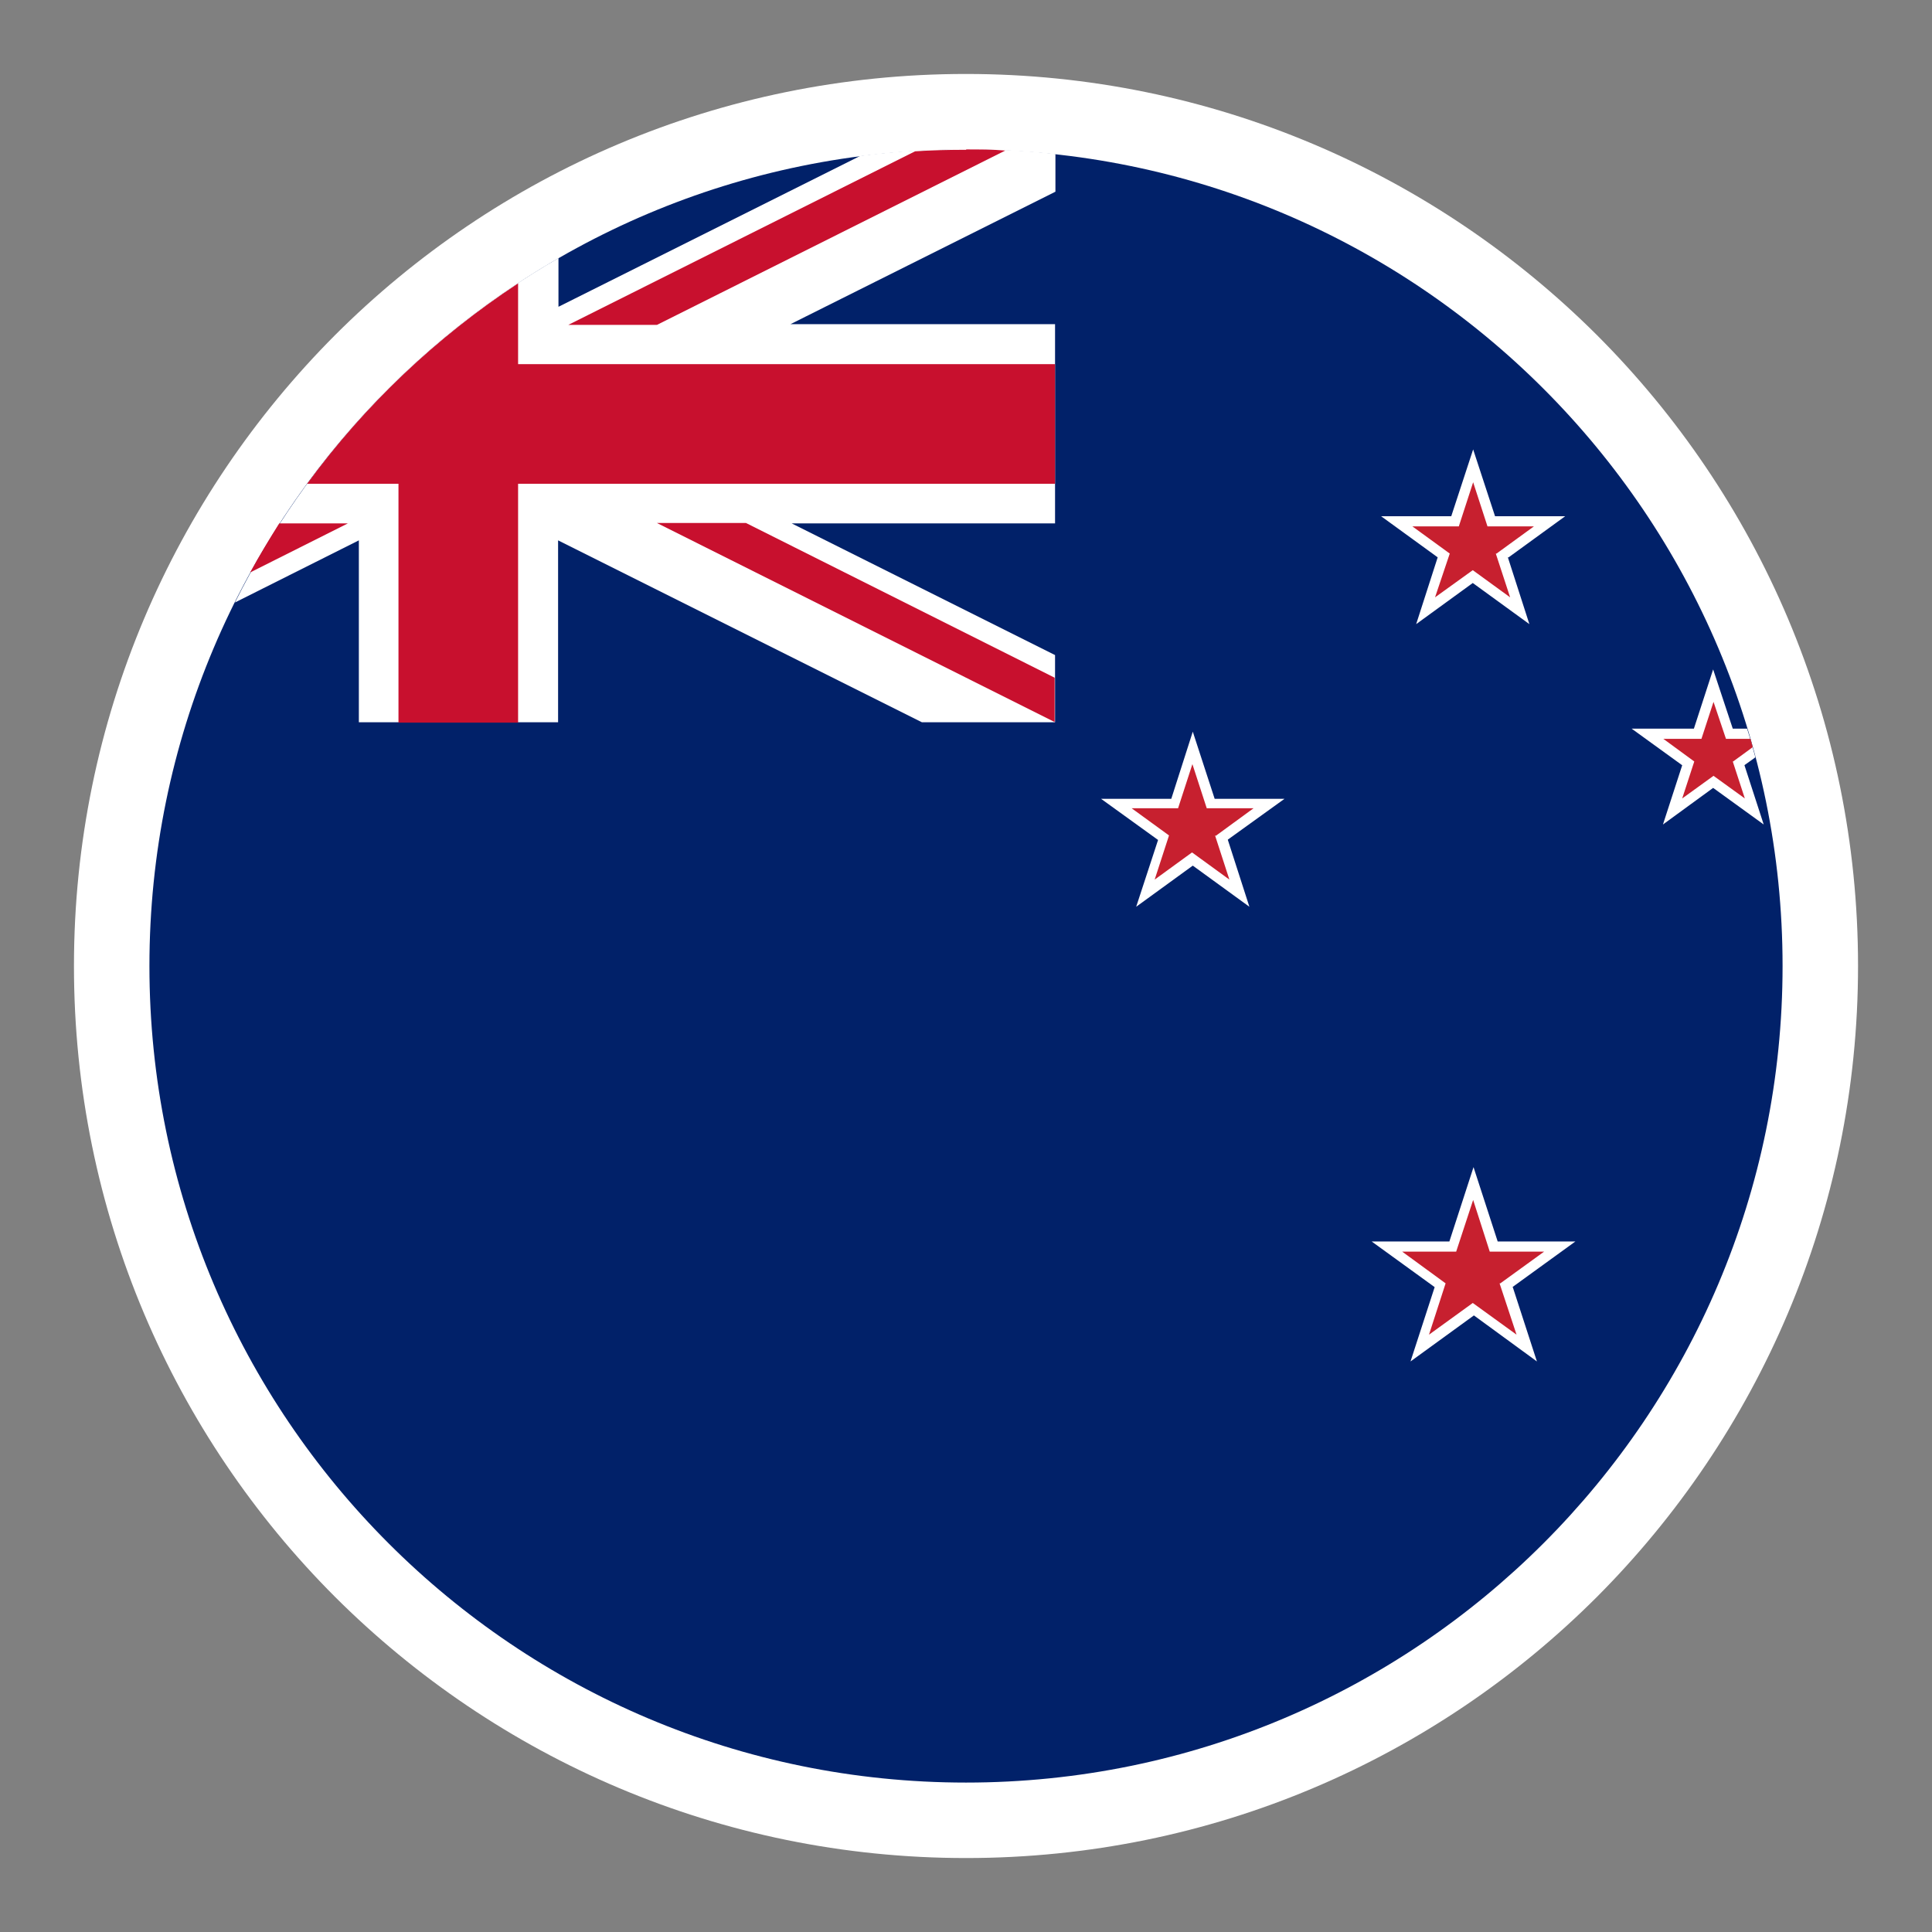
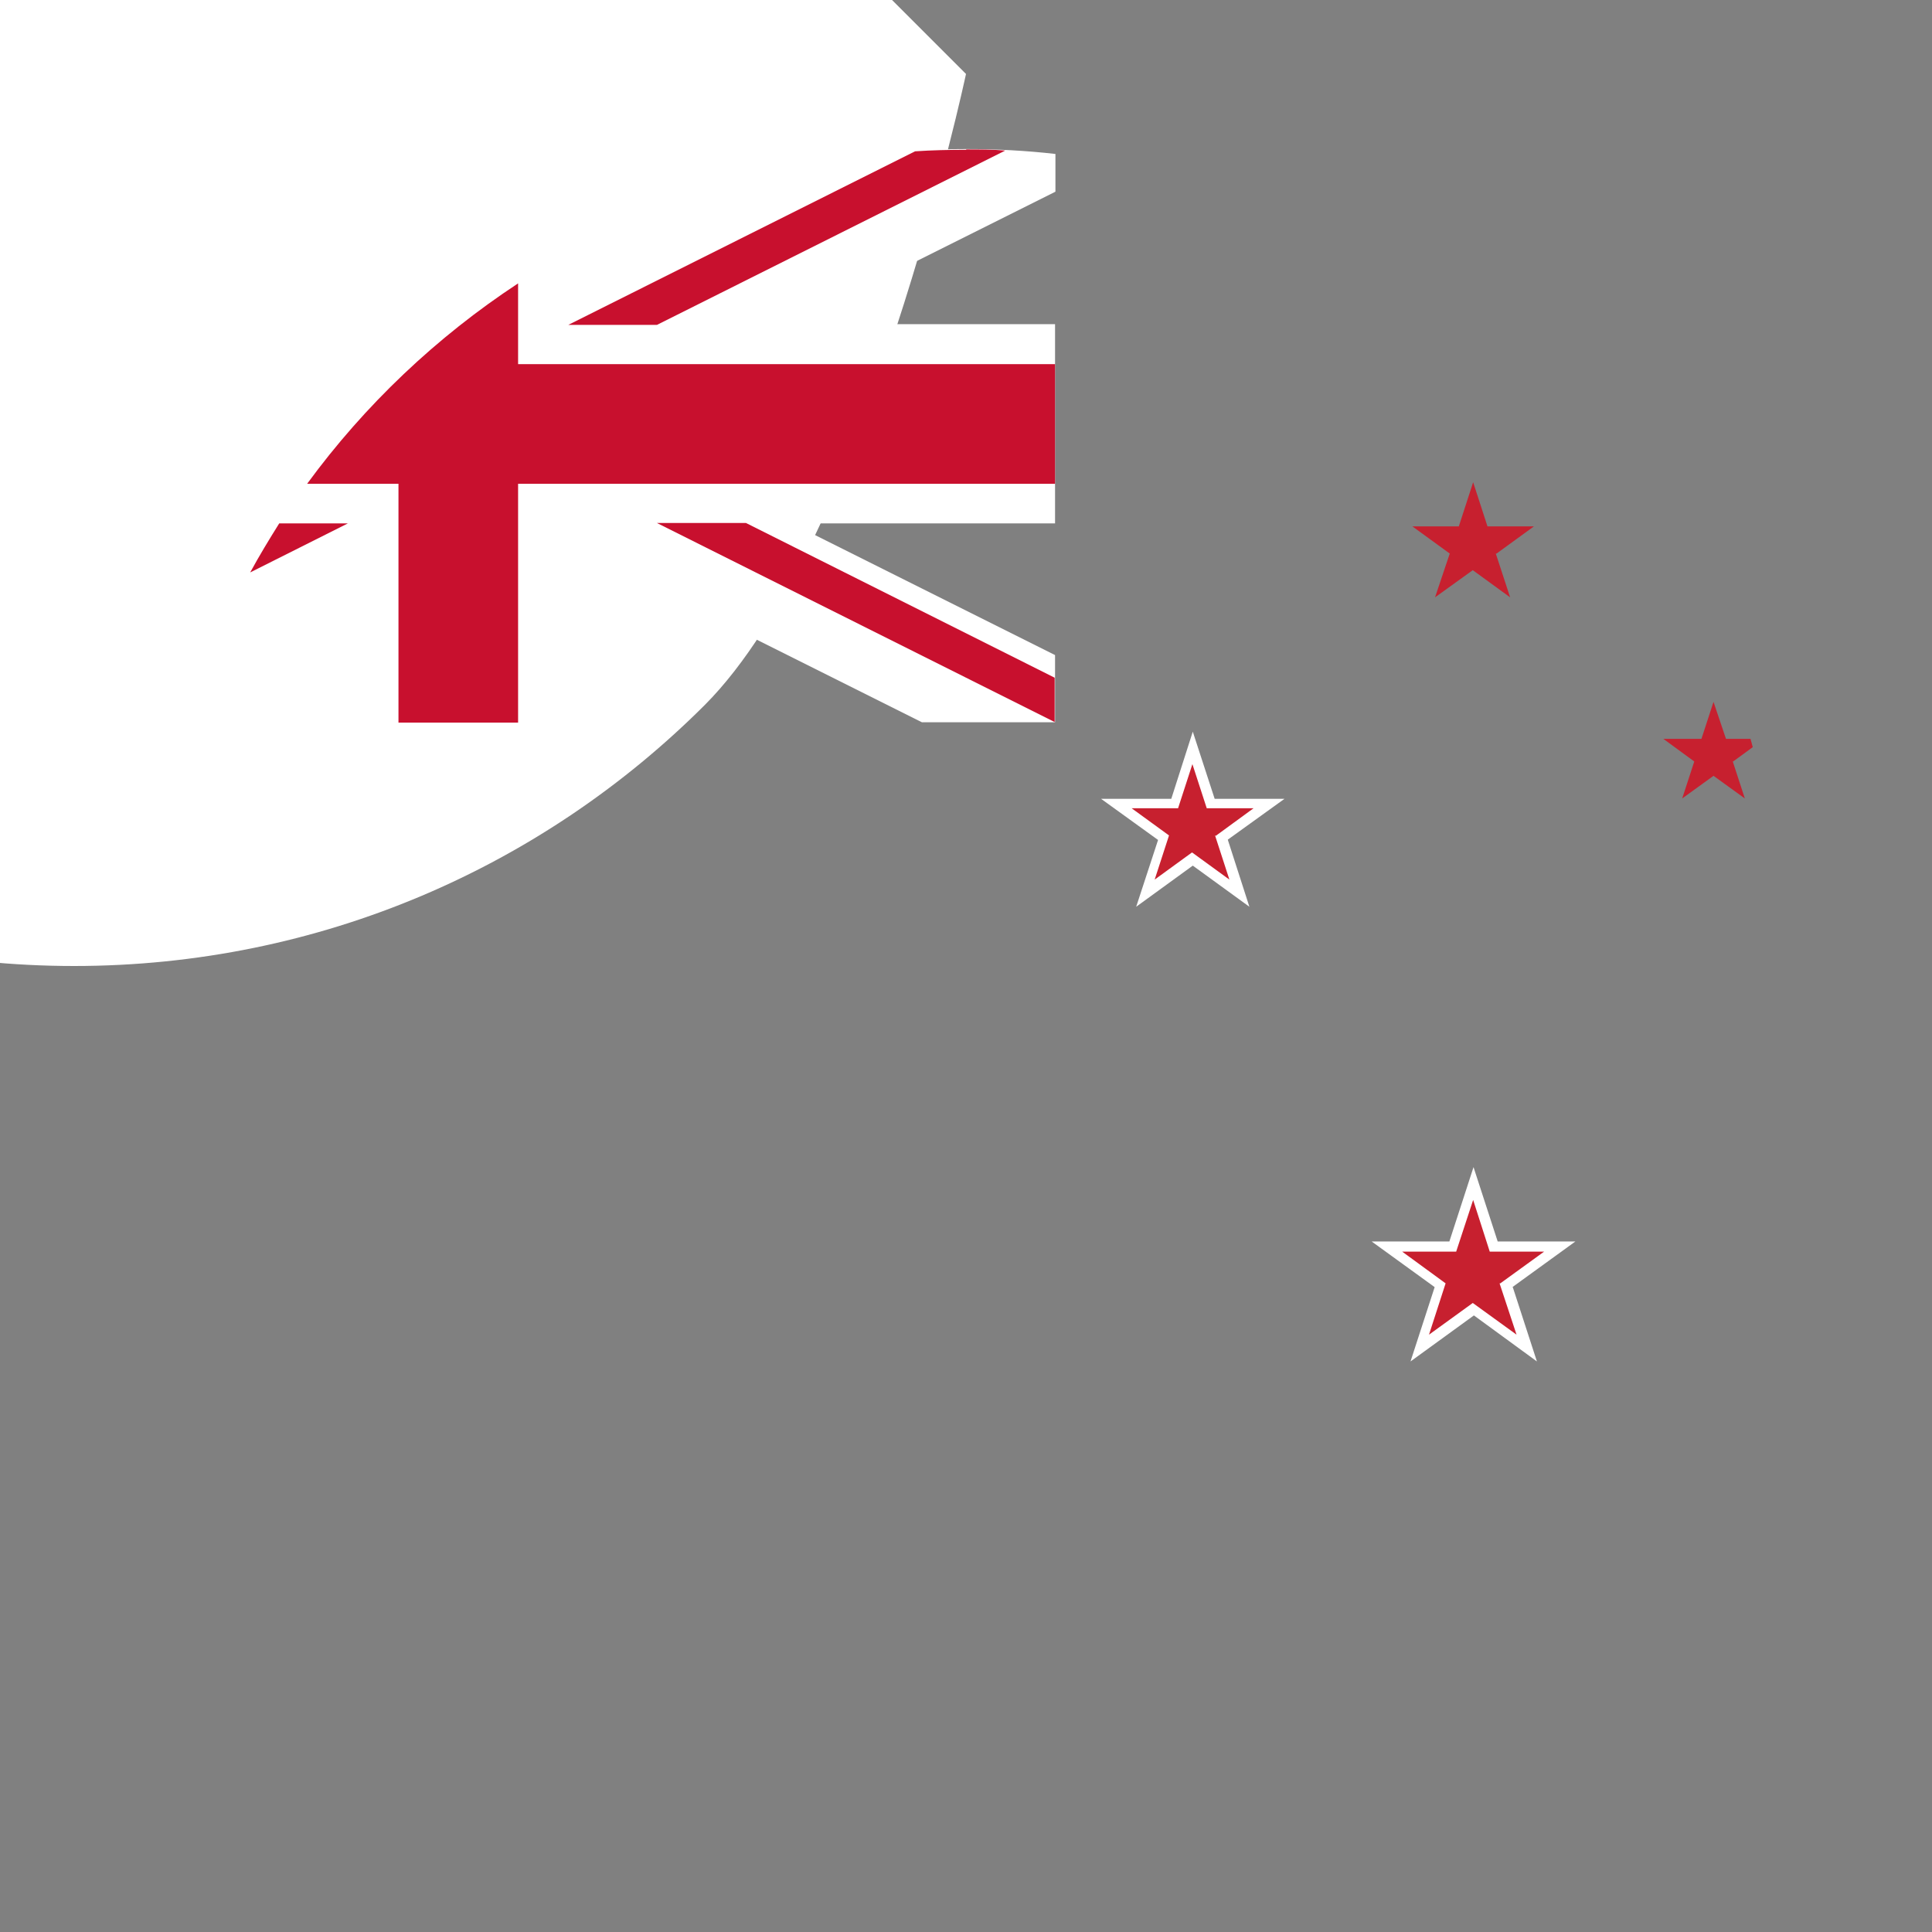
<svg xmlns="http://www.w3.org/2000/svg" viewBox="0 0 512 512" version="1.1">
  <rect x="0" y="0" width="512" height="512" fill="#808080" stroke="none" />
  <defs>
    <style>
      .cls-1 {
        fill: #fff;
      }

      .cls-2 {
        fill: #c8102e;
      }

      .cls-3 {
        fill: #c7202f;
      }

      .cls-4 {
        fill: #012169;
      }
    </style>
  </defs>
  <g>
    <g text-rendering="geometricPrecision" shape-rendering="geometricPrecision" image-rendering="optimizeQuality" id="Layer_1">
      <g>
-         <path d="M256,19.6c65.3,0,124.4,26.5,167.2,69.2,42.8,42.8,69.2,101.9,69.2,167.2s-26.5,124.4-69.2,167.2c-42.8,42.8-101.9,69.2-167.2,69.2s-124.4-26.5-167.2-69.2c-42.8-42.8-69.2-101.9-69.2-167.2s26.5-124.4,69.2-167.2c42.8-42.8,101.9-69.2,167.2-69.2h0Z" class="cls-1" />
-         <path d="M256,39.6c119.5,0,216.4,96.9,216.4,216.4s-96.9,216.4-216.4,216.4S39.6,375.5,39.6,256,136.5,39.6,256,39.6h0Z" class="cls-4" />
+         <path d="M256,19.6s-26.5,124.4-69.2,167.2c-42.8,42.8-101.9,69.2-167.2,69.2s-124.4-26.5-167.2-69.2c-42.8-42.8-69.2-101.9-69.2-167.2s26.5-124.4,69.2-167.2c42.8-42.8,101.9-69.2,167.2-69.2h0Z" class="cls-1" />
        <path d="M62.2,159.7l32.9-16.5v48.2h52.8v-48.2l96.4,48.2h35.3v-17.8l-69.8-34.9h69.8v-52.8h-70.1l70.2-35.1v-10c-7.9-.9-15.7-1.3-23.6-1.3-9.5,0-18.9.6-28.1,1.8l-80,40v-12.9c-36.8,21.2-66.7,53-85.7,91.2h0Z" class="cls-1" />
        <path d="M74.1,138.7h18.1l-25.9,13c2.4-4.4,5-8.7,7.7-13ZM256,39.6c3.5,0,7,0,10.4.3l-92.3,46.2h-23.5l91.9-46c4.5-.3,9-.4,13.6-.4ZM81.4,128.2c15.3-20.9,34.3-38.9,55.9-53.1v21.4h142.3v31.7h-142.3v63.3h-31.7v-63.3h-24.2ZM279.6,191.4l-105.5-52.8h23.6l81.8,41v11.8h0Z" class="cls-2" />
-         <path d="M399.8,147.7l15-10.9h-18.6l-5.8-17.7-5.8,17.7h-18.6l15,10.9-5.7,17.7,15-10.9,15,10.9-5.7-17.7Z" class="cls-1" />
        <path d="M396.6,146.7l9.9-7.2h-12.3l-3.8-11.7-3.8,11.7h-12.3l9.9,7.2-3.9,11.6,10-7.2,9.9,7.2-3.8-11.6Z" class="cls-3" />
-         <path d="M462.4,202.7l2.8-2c-.7-2.6-1.4-5.1-2.2-7.6h-3.8l-5.2-15.7-5.1,15.7h-16.5l13.4,9.7-5.1,15.7,13.3-9.7,13.4,9.7-5.1-15.7Z" class="cls-1" />
        <path d="M459.3,201.8l5.2-3.8-.6-2.2h-6.5l-3.3-9.8-3.2,9.8h-10.1l8.2,6-3.2,9.8,8.3-6,8.3,6-3.2-9.8Z" class="cls-3" />
        <path d="M325.4,222.5l15-10.8h-18.5l-5.8-17.8-5.7,17.8h-18.6l15.1,10.9-5.8,17.7,15-10.9,15,10.9-5.7-17.7Z" class="cls-1" />
        <path d="M322.2,221.5l10-7.3h-12.4l-3.8-11.7-3.8,11.7h-12.3l9.9,7.2-3.8,11.7,9.9-7.2,9.9,7.2-3.8-11.7Z" class="cls-3" />
        <path d="M400.8,341.1l16.7-12.1h-20.6l-6.4-19.7-6.4,19.7h-20.6l16.7,12.1-6.4,19.7,16.8-12.2,16.7,12.2-6.4-19.7Z" class="cls-1" />
        <path d="M397.6,340.1l11.6-8.4h-14.4l-4.4-13.7-4.5,13.7h-14.3l11.5,8.4-4.4,13.6,11.6-8.4,11.6,8.4-4.5-13.6Z" class="cls-3" />
      </g>
    </g>
  </g>
</svg>